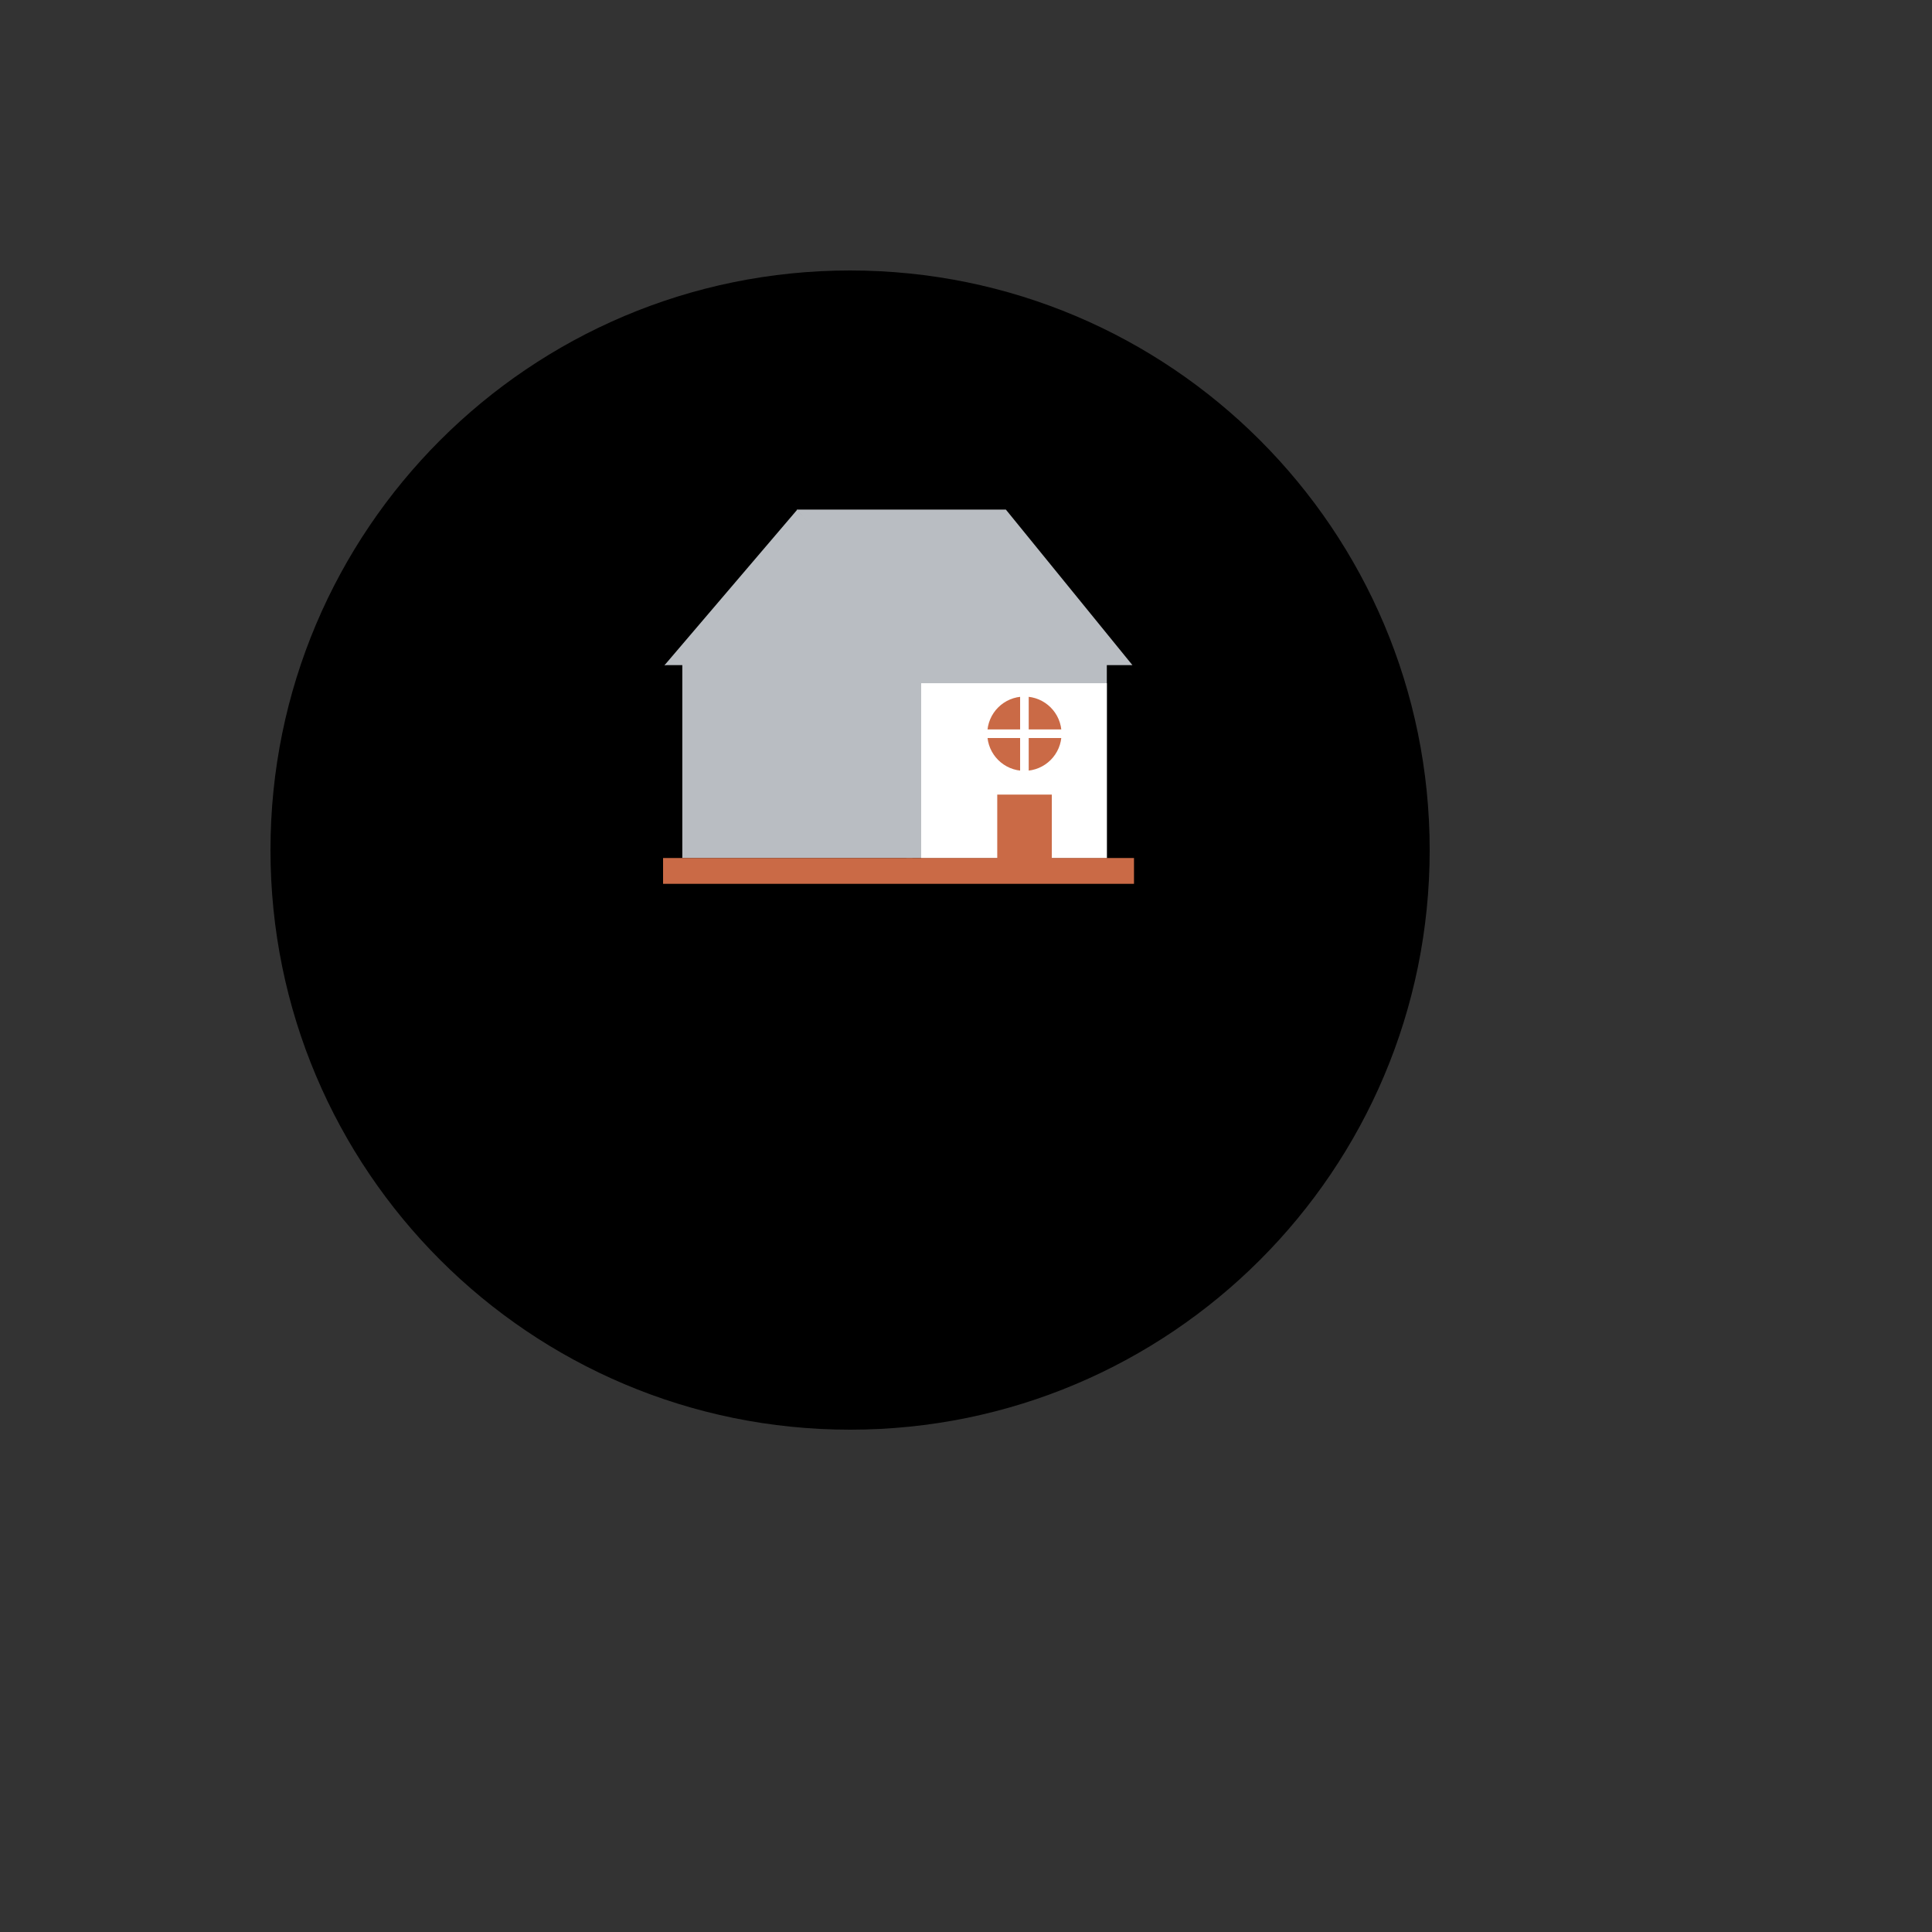
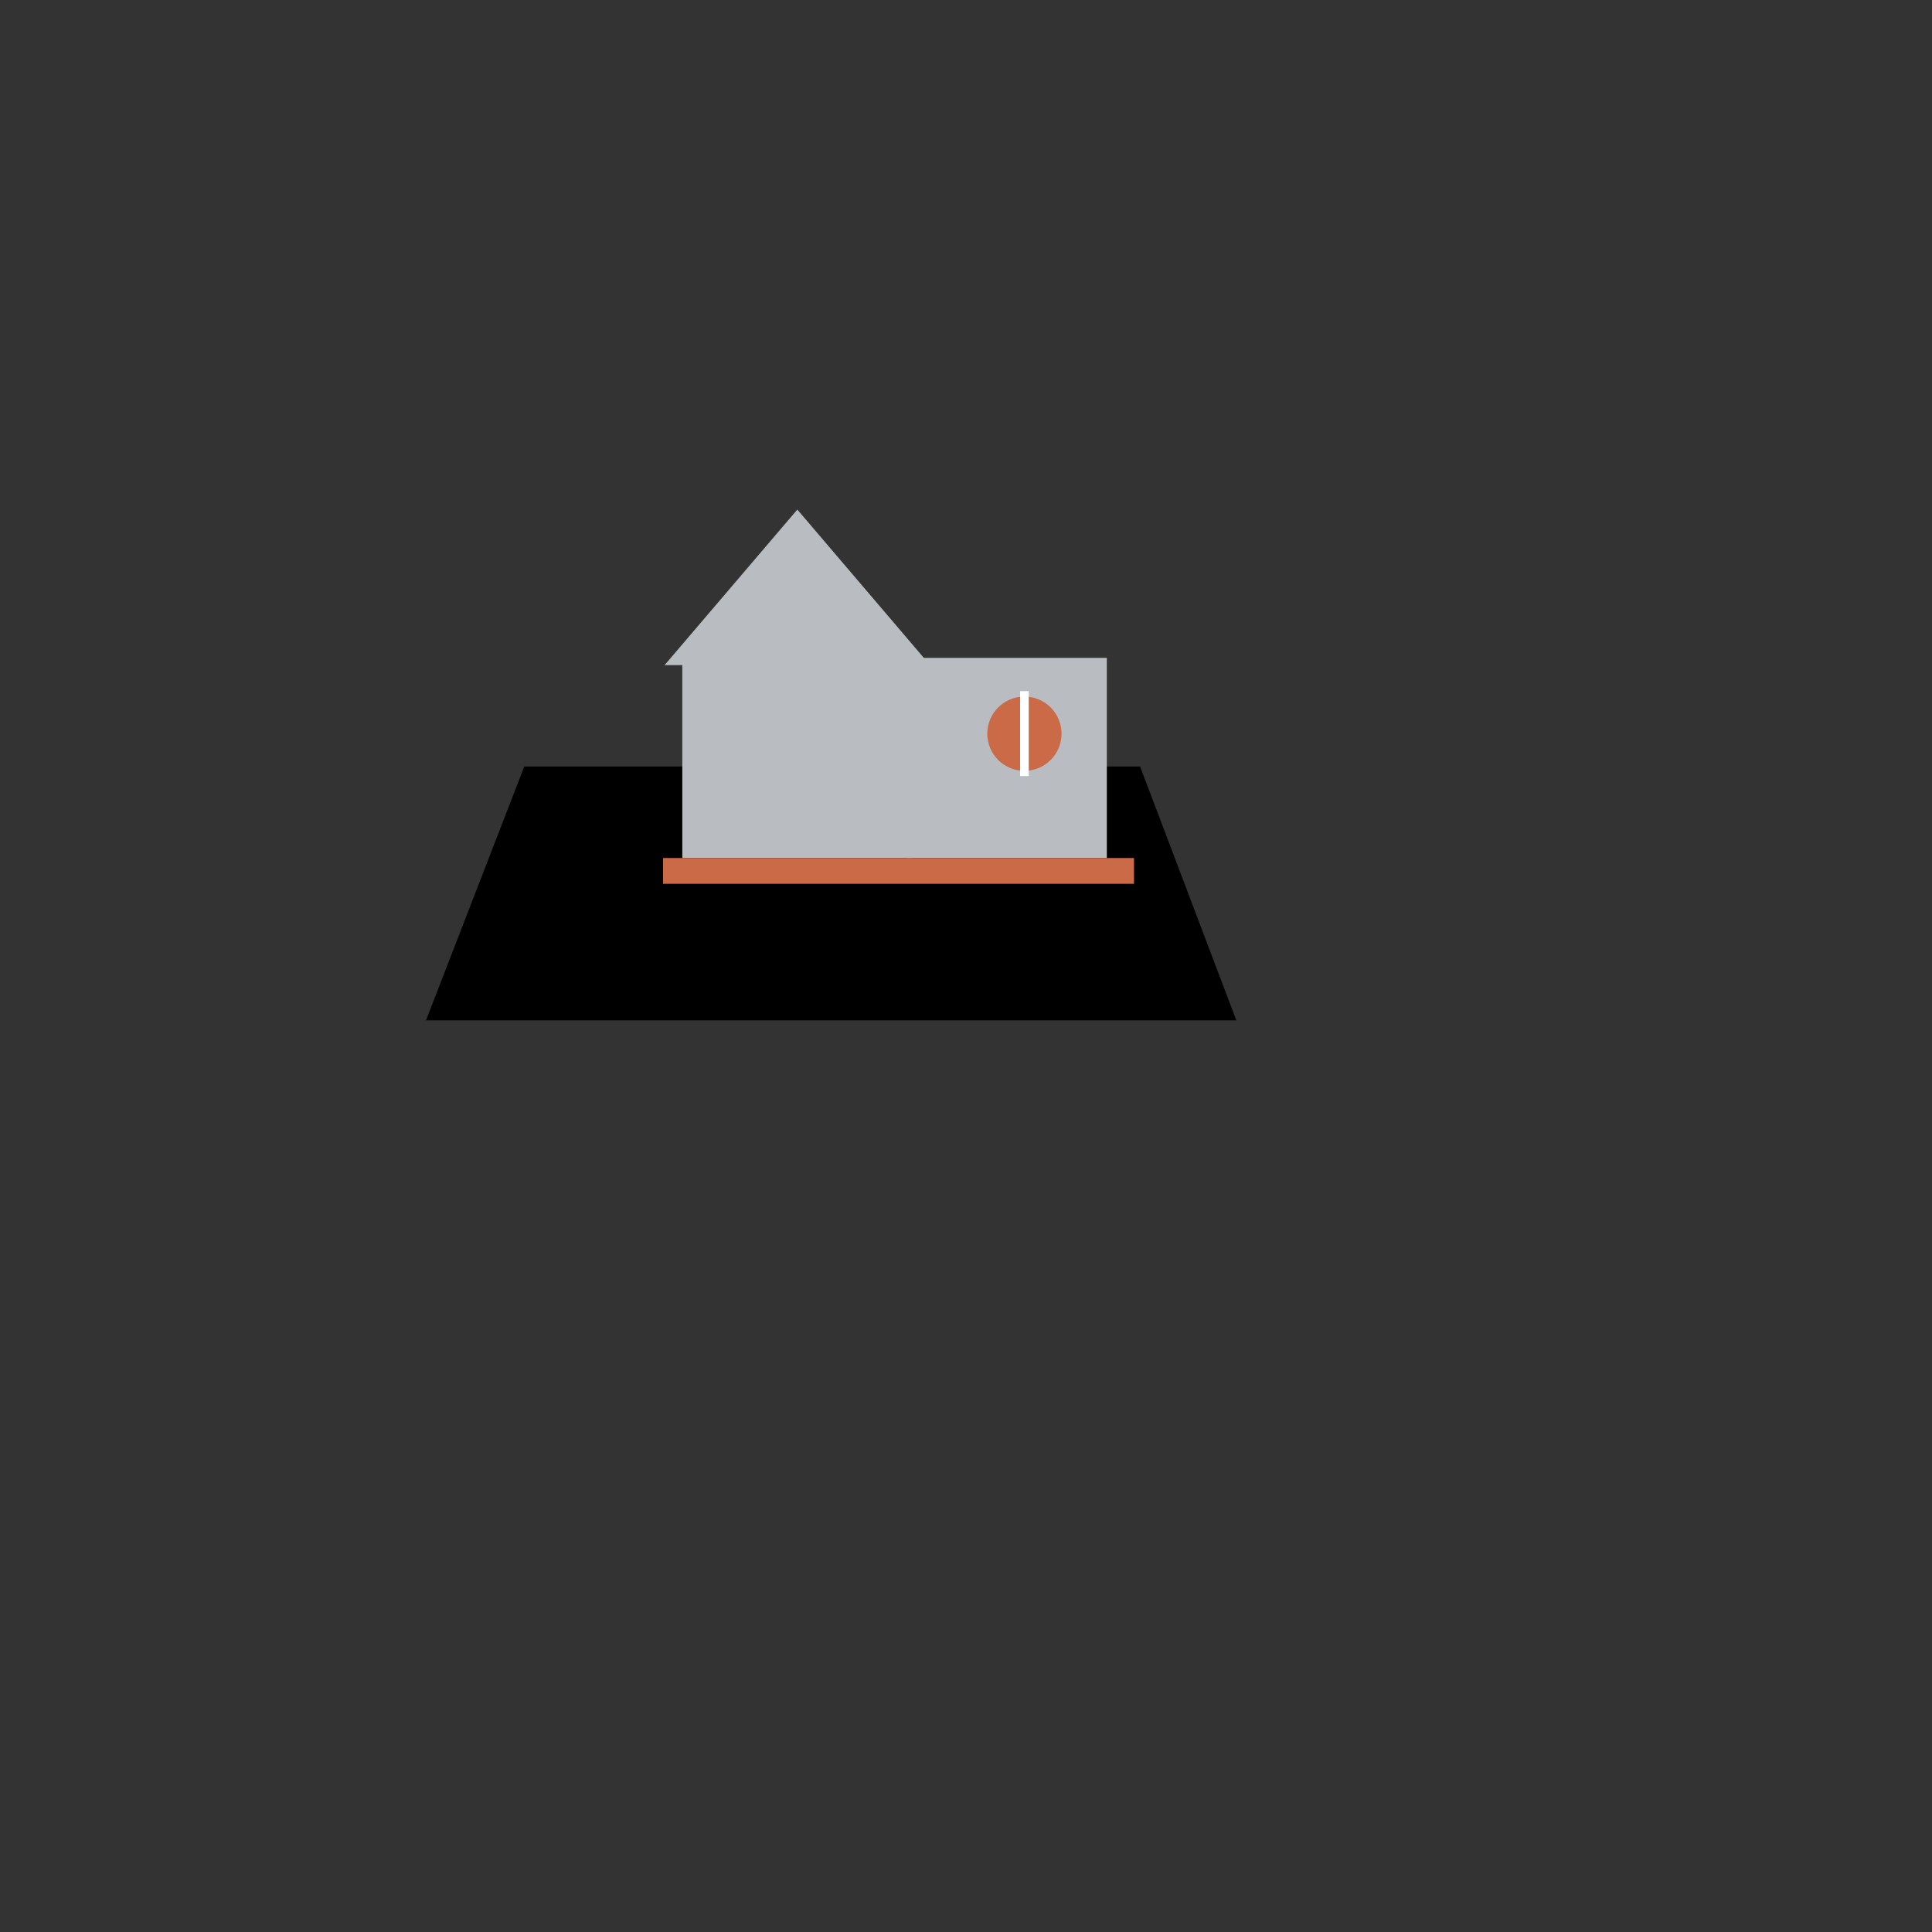
<svg xmlns="http://www.w3.org/2000/svg" version="1.1" width="100%" height="100%" id="svgWorkerArea" viewBox="-25 -25 625 625" style="background: white;">
  <rect x="-25" y="-25" width="625" height="625" fill="#333333" stroke="none" />
  <defs id="defsdoc">
    <pattern id="patternBool" x="0" y="0" width="10" height="10" patternUnits="userSpaceOnUse" patternTransform="rotate(35)">
      <circle cx="5" cy="5" r="4" style="stroke: none;fill: #ff000070;" />
    </pattern>
  </defs>
  <g id="fileImp-544273745" class="cosito">
-     <path id="circleImp-681950659" class="grouped" d="M62.5 250C62.5 146.409 146.409 62.5 250 62.5 353.591 62.5 437.5 146.409 437.5 250 437.5 353.591 353.591 437.5 250 437.5 146.409 437.5 62.5 353.591 62.5 250 62.5 250 62.5 250 62.5 250" />
    <path id="pathImp-469472603" class="grouped" d="M374.951 305.078C374.951 305.078 112.817 305.078 112.817 305.078 112.817 305.078 144.605 222.974 144.605 222.974 144.605 222.974 343.823 222.974 343.823 222.974 343.823 222.974 374.951 305.078 374.951 305.078" />
    <path id="pathImp-910127759" class="grouped" style="fill:#b9bdc2; " d="M268.237 187.817C268.237 187.817 333.057 187.817 333.057 187.817 333.057 187.817 333.057 252.564 333.057 252.564 333.057 252.564 268.237 252.564 268.237 252.564 268.237 252.564 268.237 187.817 268.237 187.817" />
-     <path id="pathImp-760245123" class="grouped" style="fill:#b9bdc2; " d="M341.333 190.161C341.333 190.161 300.391 139.844 300.391 139.844 300.391 139.844 232.788 139.844 232.788 139.844 232.788 139.844 273.73 190.161 273.73 190.161 273.73 190.161 341.333 190.161 341.333 190.161" />
-     <path id="pathImp-32400027" class="grouped" style="fill:#b9bdc2; fill:#fff; " d="M272.998 196.02C272.998 196.02 333.057 196.02 333.057 196.02 333.057 196.02 333.057 252.637 333.057 252.637 333.057 252.637 272.998 252.637 272.998 252.637 272.998 252.637 272.998 196.02 272.998 196.02" />
    <path id="pathImp-866997133" class="grouped" style="fill:#b9bdc2; fill:#fff; fill:#b9bdc2; " d="M232.935 144.165C232.935 144.165 195.727 187.817 195.727 187.817 195.727 187.817 195.727 252.564 195.727 252.564 195.727 252.564 270.142 252.564 270.142 252.564 270.142 252.564 270.142 187.817 270.142 187.817 270.142 187.817 232.935 144.165 232.935 144.165" />
    <path id="pathImp-945620912" class="grouped" style="fill:#b9bdc2; fill:#fff; fill:#b9bdc2; " d="M190.747 190.161C190.747 190.161 197.778 190.161 197.778 190.161 197.778 190.161 232.935 148.926 232.935 148.926 232.935 148.926 268.091 190.161 268.091 190.161 268.091 190.161 275.854 190.161 275.854 190.161 275.854 190.161 232.935 139.844 232.935 139.844 232.935 139.844 189.941 190.234 189.941 190.234 190.234 190.234 190.527 190.161 190.747 190.161 190.747 190.161 190.747 190.161 190.747 190.161" />
-     <path id="pathImp-876230217" class="grouped" style="fill:#b9bdc2; fill:#fff; fill:#b9bdc2; fill:#ca6a46; " d="M297.607 232.056C297.607 232.056 315.259 232.056 315.259 232.056 315.259 232.056 315.259 252.783 315.259 252.783 315.259 252.783 297.607 252.783 297.607 252.783 297.607 252.783 297.607 232.056 297.607 232.056" />
    <path id="circleImp-747196039" class="grouped" style="fill:#b9bdc2; fill:#fff; fill:#b9bdc2; fill:#ca6a46; " d="M294.385 212.353C294.385 205.717 299.76 200.342 306.397 200.342 313.033 200.342 318.408 205.717 318.408 212.353 318.408 218.99 313.033 224.365 306.397 224.365 299.76 224.365 294.385 218.99 294.385 212.353 294.385 212.353 294.385 212.353 294.385 212.353" />
    <path id="pathImp-207339693" class="grouped" style="fill:#b9bdc2; fill:#fff; fill:#b9bdc2; fill:#ca6a46; fill:#fff; " d="M305.005 198.584C305.005 198.584 307.788 198.584 307.788 198.584 307.788 198.584 307.788 226.05 307.788 226.05 307.788 226.05 305.005 226.05 305.005 226.05 305.005 226.05 305.005 198.584 305.005 198.584" />
-     <path id="pathImp-49412074" class="grouped" style="fill:#b9bdc2; fill:#fff; fill:#b9bdc2; fill:#ca6a46; fill:#fff; fill:#fff; " d="M292.7 210.962C292.7 210.962 320.166 210.962 320.166 210.962 320.166 210.962 320.166 213.745 320.166 213.745 320.166 213.745 292.7 213.745 292.7 213.745 292.7 213.745 292.7 210.962 292.7 210.962" />
    <path id="pathImp-624219375" class="grouped" style="fill:#b9bdc2; fill:#fff; fill:#b9bdc2; fill:#ca6a46; fill:#fff; fill:#fff; fill:#ca6a46; " d="M189.502 252.564C189.502 252.564 341.846 252.564 341.846 252.564 341.846 252.564 341.846 260.913 341.846 260.913 341.846 260.913 189.502 260.913 189.502 260.913 189.502 260.913 189.502 252.564 189.502 252.564" />
  </g>
</svg>